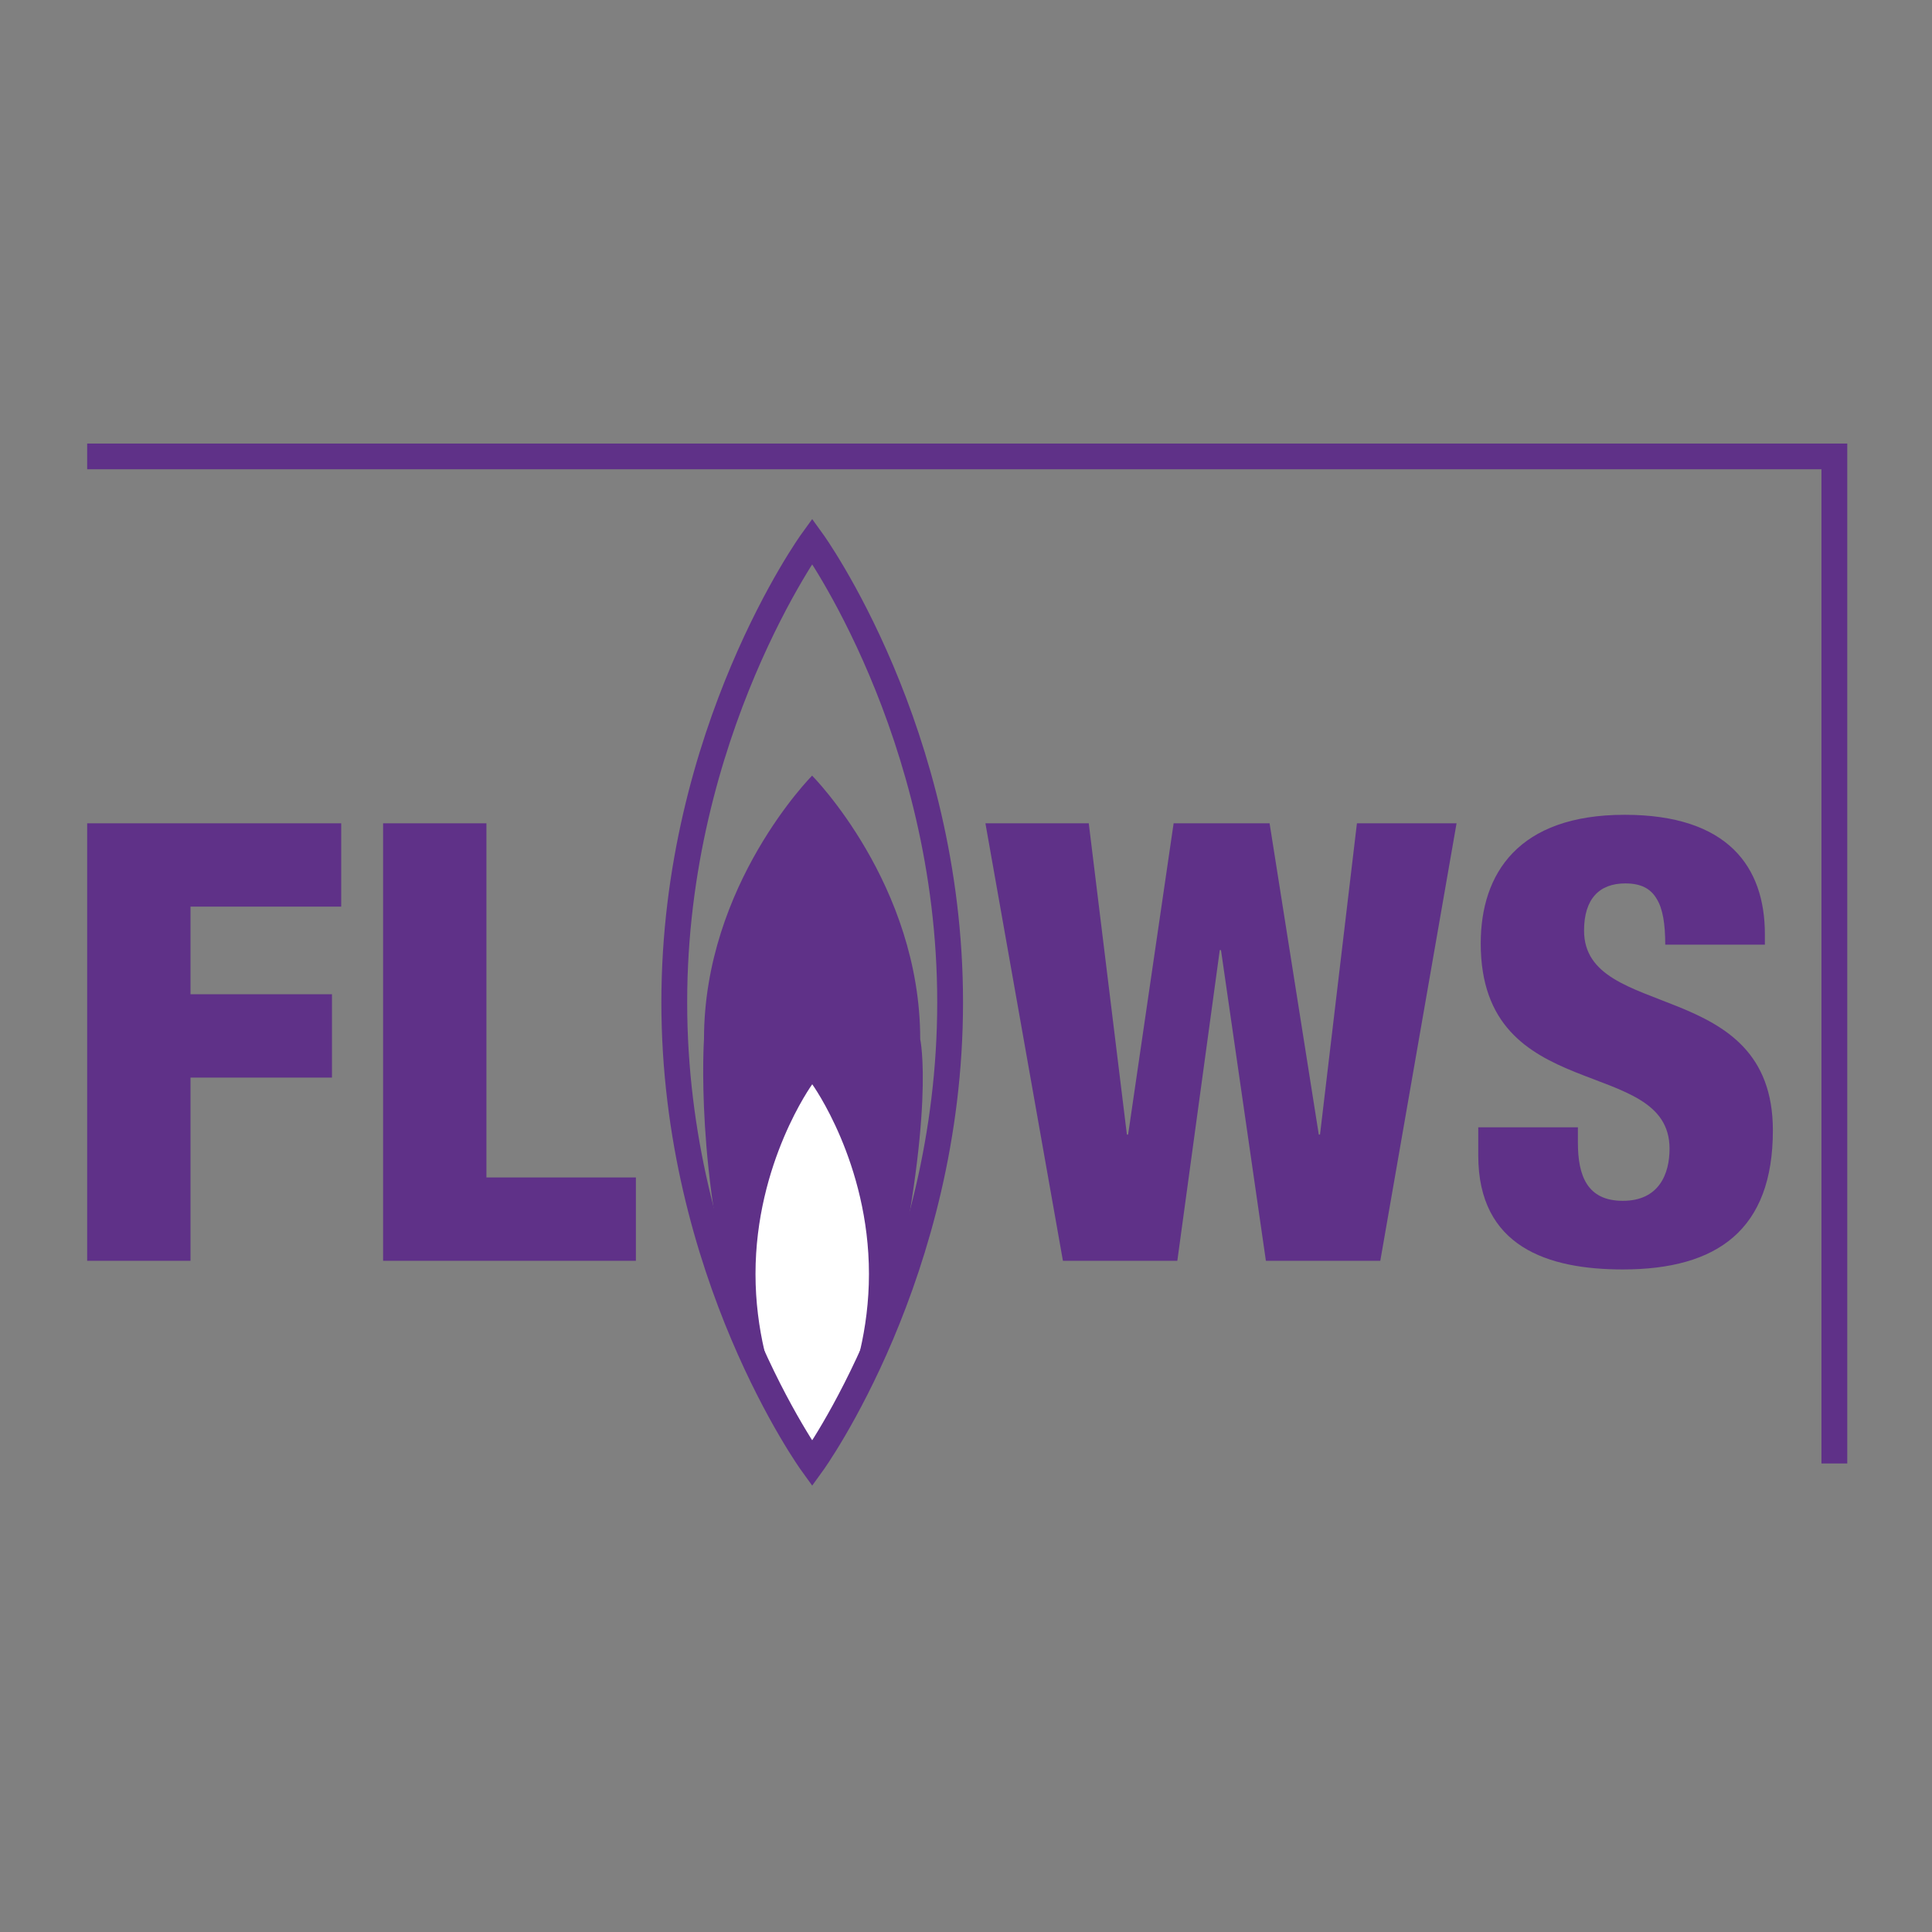
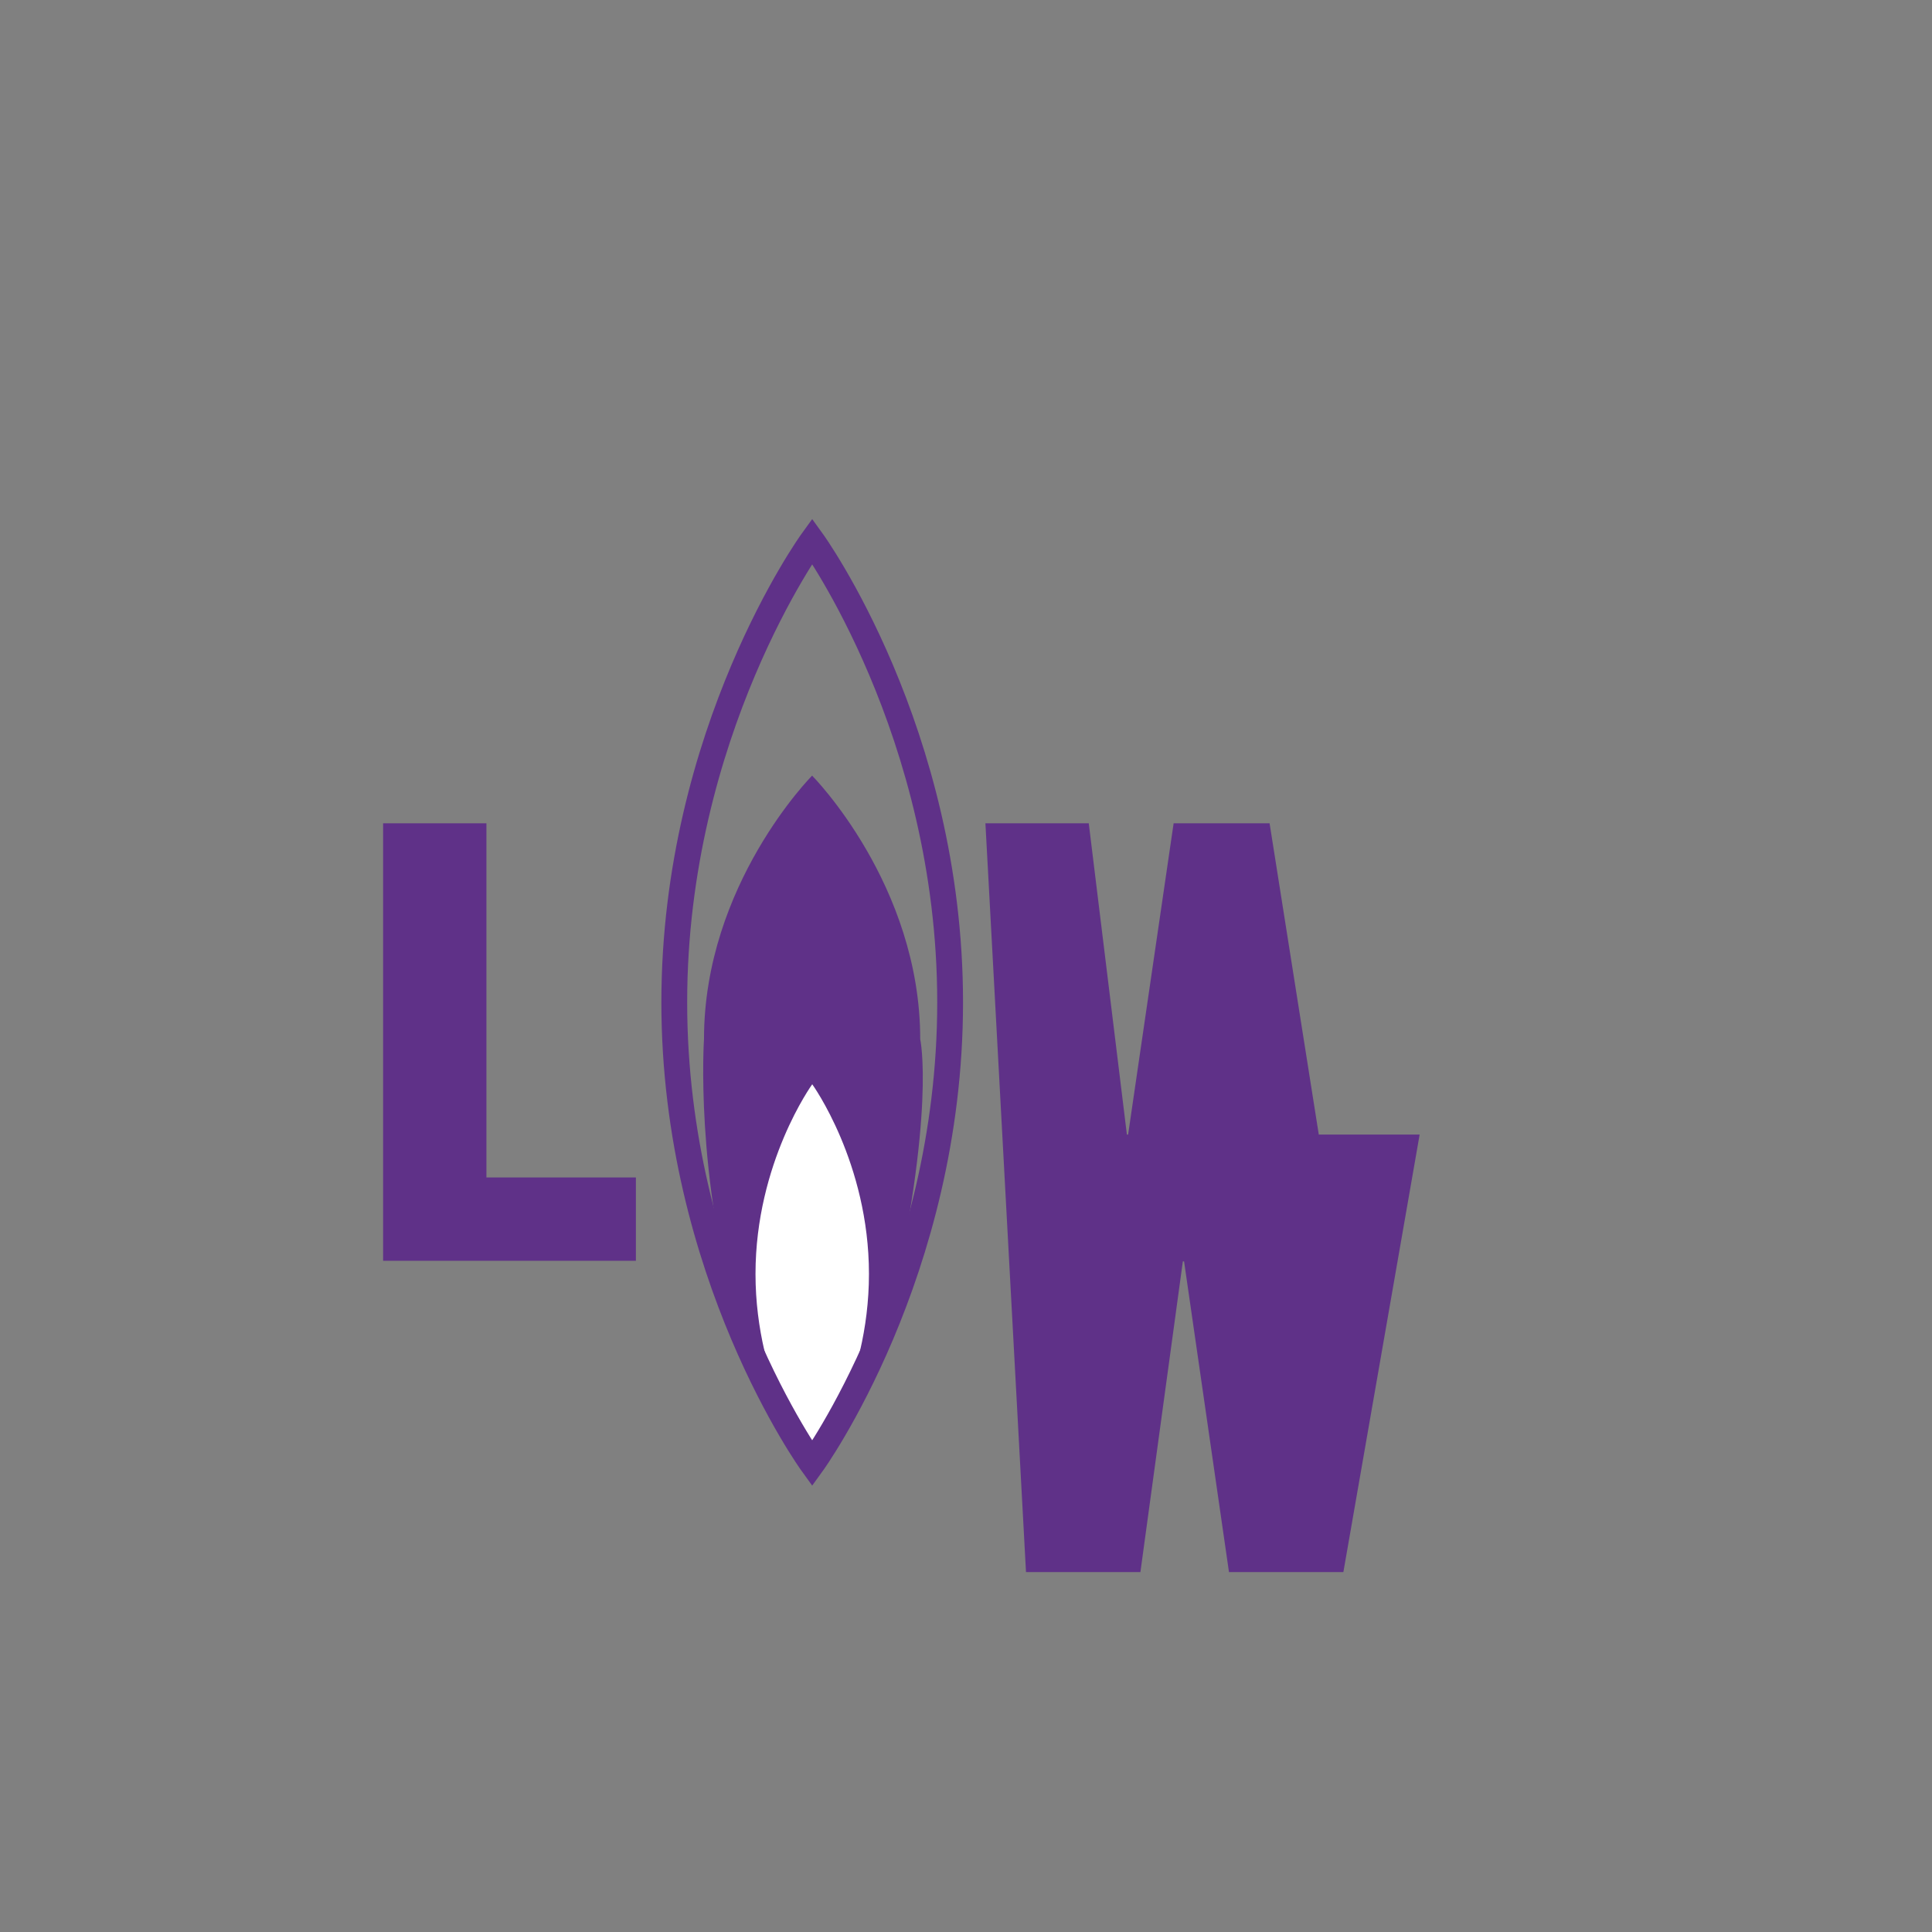
<svg xmlns="http://www.w3.org/2000/svg" xmlns:ns1="http://www.inkscape.org/namespaces/inkscape" xmlns:ns2="http://sodipodi.sourceforge.net/DTD/sodipodi-0.dtd" width="55mm" height="55mm" viewBox="0 0 55 55" version="1.1" id="svg1" ns1:version="1.3.2 (091e20e, 2023-11-25, custom)" ns2:docname="Reserveringstegels-8x8cm all.svg" ns1:export-filename="logo flowsl.svg" ns1:export-xdpi="300" ns1:export-ydpi="300">
  <rect x="0" y="0" width="55" height="55" fill="#808080" stroke="none" />
  <ns2:namedview id="namedview1" pagecolor="#ffffff" bordercolor="#666666" borderopacity="1.0" ns1:showpageshadow="2" ns1:pageopacity="0.0" ns1:pagecheckerboard="true" ns1:deskcolor="#d1d1d1" ns1:document-units="mm" ns1:zoom="0.90604113" ns1:cx="43.044403" ns1:cy="253.29976" ns1:window-width="2560" ns1:window-height="1369" ns1:window-x="-8" ns1:window-y="164" ns1:window-maximized="1" ns1:current-layer="g1" />
  <defs id="defs1">
    <clipPath clipPathUnits="userSpaceOnUse" id="clipPath7-6-2">
      <path d="M 64.96,64.607 H 220.866 V 220.512 H 64.96 Z" transform="translate(-192.799,-131.046)" id="path7-6-6" />
    </clipPath>
    <clipPath clipPathUnits="userSpaceOnUse" id="clipPath9-6-1">
-       <path d="M 64.96,64.607 H 220.866 V 220.512 H 64.96 Z" transform="translate(-72.692,-185.303)" id="path9-0-8" />
-     </clipPath>
+       </clipPath>
    <clipPath clipPathUnits="userSpaceOnUse" id="clipPath11-0-7">
      <path d="M 64.96,64.607 H 220.866 V 220.512 H 64.96 Z" transform="translate(-137.268,-115.566)" id="path11-6-1" />
    </clipPath>
    <clipPath clipPathUnits="userSpaceOnUse" id="clipPath13-0-0">
      <path d="M 64.96,64.607 H 220.866 V 220.512 H 64.96 Z" transform="translate(-126.539,-119.182)" id="path13-4-5" />
    </clipPath>
    <clipPath clipPathUnits="userSpaceOnUse" id="clipPath15-1-3">
      <path d="M 64.96,64.607 H 220.866 V 220.512 H 64.96 Z" transform="translate(-119.995,-141.151)" id="path15-7-9" />
    </clipPath>
  </defs>
  <g ns1:label="Layer 1" ns1:groupmode="layer" id="layer1">
    <g id="g28-9-4" transform="matrix(0.265,0,0,0.264,-12.895,-11.873)">
-       <path id="path3-8-4" d="M 0,0 H 20.472 V -6.741 H 8.327 v -7.088 h 11.401 v -6.742 H 8.327 v -14.82 H 0 Z" style="fill:#5f3188;fill-opacity:1;fill-rule:nonzero;stroke:none" transform="matrix(1.333,0,0,-1.333,58.025,133.752)" />
      <path id="path4-7-2" d="m 0,0 h 8.327 v -28.65 h 12.046 v -6.741 H 0 Z" style="fill:#5f3188;fill-opacity:1;fill-rule:nonzero;stroke:none" transform="matrix(1.333,0,0,-1.333,89.815,133.752)" />
-       <path id="path5-8-3" d="m 0,0 h 8.328 l 3.073,-25.181 H 11.5 L 15.168,0 h 7.733 l 3.965,-25.181 h 0.099 L 29.94,0 h 8.029 l -6.146,-35.391 h -9.219 l -3.619,25.131 h -0.099 l -3.42,-25.131 h -9.22 z" style="fill:#5f3188;fill-opacity:1;fill-rule:nonzero;stroke:none" transform="matrix(1.333,0,0,-1.333,154.52,133.752)" />
-       <path id="path6-9-6" d="m 0,0 v -1.24 c 0,-2.676 0.744,-4.709 3.619,-4.709 2.924,0 3.767,2.182 3.767,4.214 0,7.633 -15.217,3.37 -15.217,16.605 0,5.651 3.023,10.409 11.598,10.409 8.327,0 11.302,-4.213 11.302,-9.666 v -0.842 h -8.03 c 0,1.686 -0.199,2.925 -0.695,3.717 -0.495,0.843 -1.288,1.24 -2.527,1.24 -2.082,0 -3.321,-1.24 -3.321,-3.817 0,-7.386 15.217,-3.668 15.217,-16.16 0,-8.03 -4.461,-11.251 -12.094,-11.251 -6.048,0 -11.649,1.834 -11.649,9.22 V 0 Z" style="fill:#5f3188;fill-opacity:1;fill-rule:nonzero;stroke:none" transform="matrix(1.333,0,0,-1.333,218.168,166.532)" clip-path="url(#clipPath7-6-2)" />
+       <path id="path5-8-3" d="m 0,0 h 8.328 l 3.073,-25.181 H 11.5 L 15.168,0 h 7.733 l 3.965,-25.181 h 0.099 h 8.029 l -6.146,-35.391 h -9.219 l -3.619,25.131 h -0.099 l -3.42,-25.131 h -9.22 z" style="fill:#5f3188;fill-opacity:1;fill-rule:nonzero;stroke:none" transform="matrix(1.333,0,0,-1.333,154.52,133.752)" />
      <path id="path8-7-4" d="M 0,0 H 140.805 V -81.467" style="fill:none;stroke:#5f3188;stroke-width:2.079;stroke-linecap:butt;stroke-linejoin:miter;stroke-miterlimit:4;stroke-dasharray:none;stroke-opacity:1" transform="matrix(1.333,0,0,-1.333,58.025,94.189)" clip-path="url(#clipPath9-6-1)" />
      <path id="path10-1-7" d="m 0,0 c 3.832,16.864 2.542,22.613 2.542,22.613 0,12.512 -8.712,21.318 -8.712,21.318 0,0 -8.713,-8.806 -8.713,-21.318 0,0 -0.741,-10.999 2.828,-23.078 l 5.885,-11.265 5.498,10.275" style="fill:#5f3188;fill-opacity:1;fill-rule:nonzero;stroke:none" transform="matrix(1.333,0,0,-1.333,144.127,187.172)" clip-path="url(#clipPath11-0-7)" />
      <path id="path12-0-5" d="m 0,0 c 0,9.008 4.572,15.346 4.572,15.346 0,0 4.571,-6.338 4.571,-15.346 0,-9.007 -4.571,-15.346 -4.571,-15.346 C 4.572,-15.346 0,-9.007 0,0" style="fill:#ffffff;fill-opacity:1;fill-rule:nonzero;stroke:none" transform="matrix(1.333,0,0,-1.333,129.821,182.35)" clip-path="url(#clipPath13-0-0)" />
      <path id="path14-9-4" d="m 0,0 c 0,21.902 11.115,37.315 11.115,37.315 0,0 11.116,-15.413 11.116,-37.315 0,-21.902 -11.116,-37.316 -11.116,-37.316 C 11.115,-37.316 0,-21.902 0,0 Z" style="fill:none;stroke:#5f3188;stroke-width:2.079;stroke-linecap:butt;stroke-linejoin:miter;stroke-miterlimit:4;stroke-dasharray:none;stroke-opacity:1" transform="matrix(1.333,0,0,-1.333,121.095,153.058)" clip-path="url(#clipPath15-1-3)" />
    </g>
  </g>
</svg>